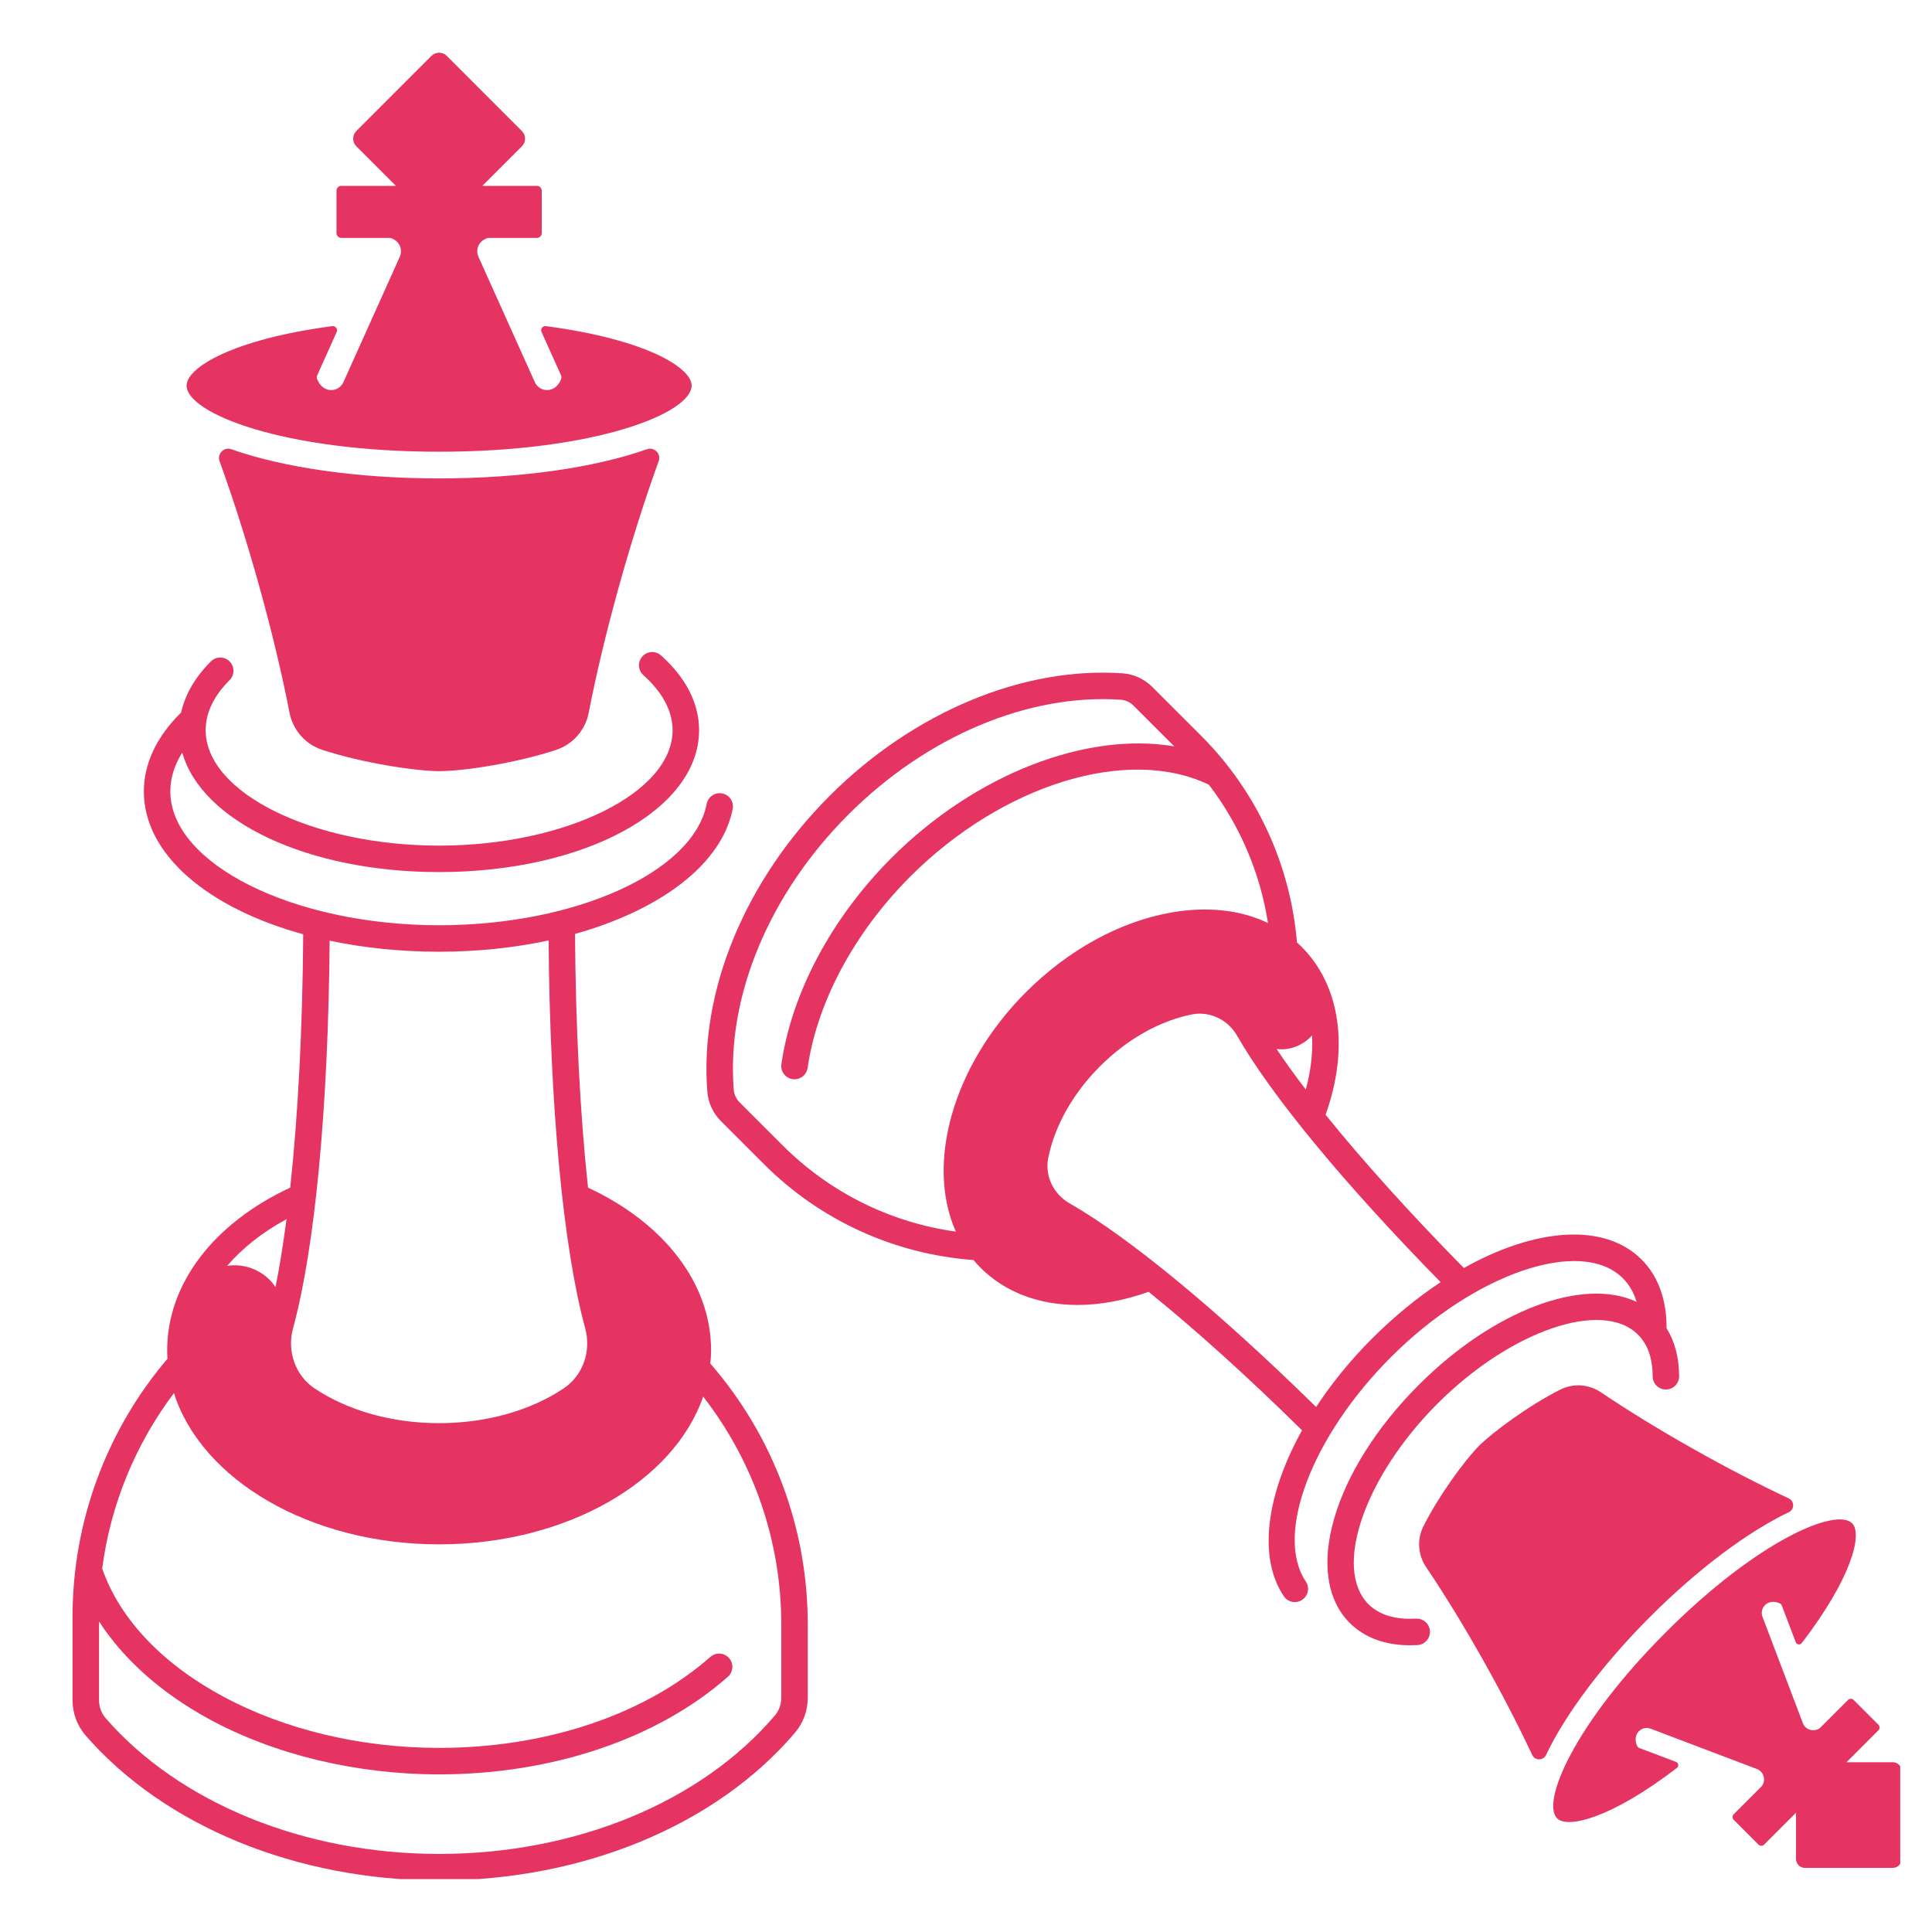
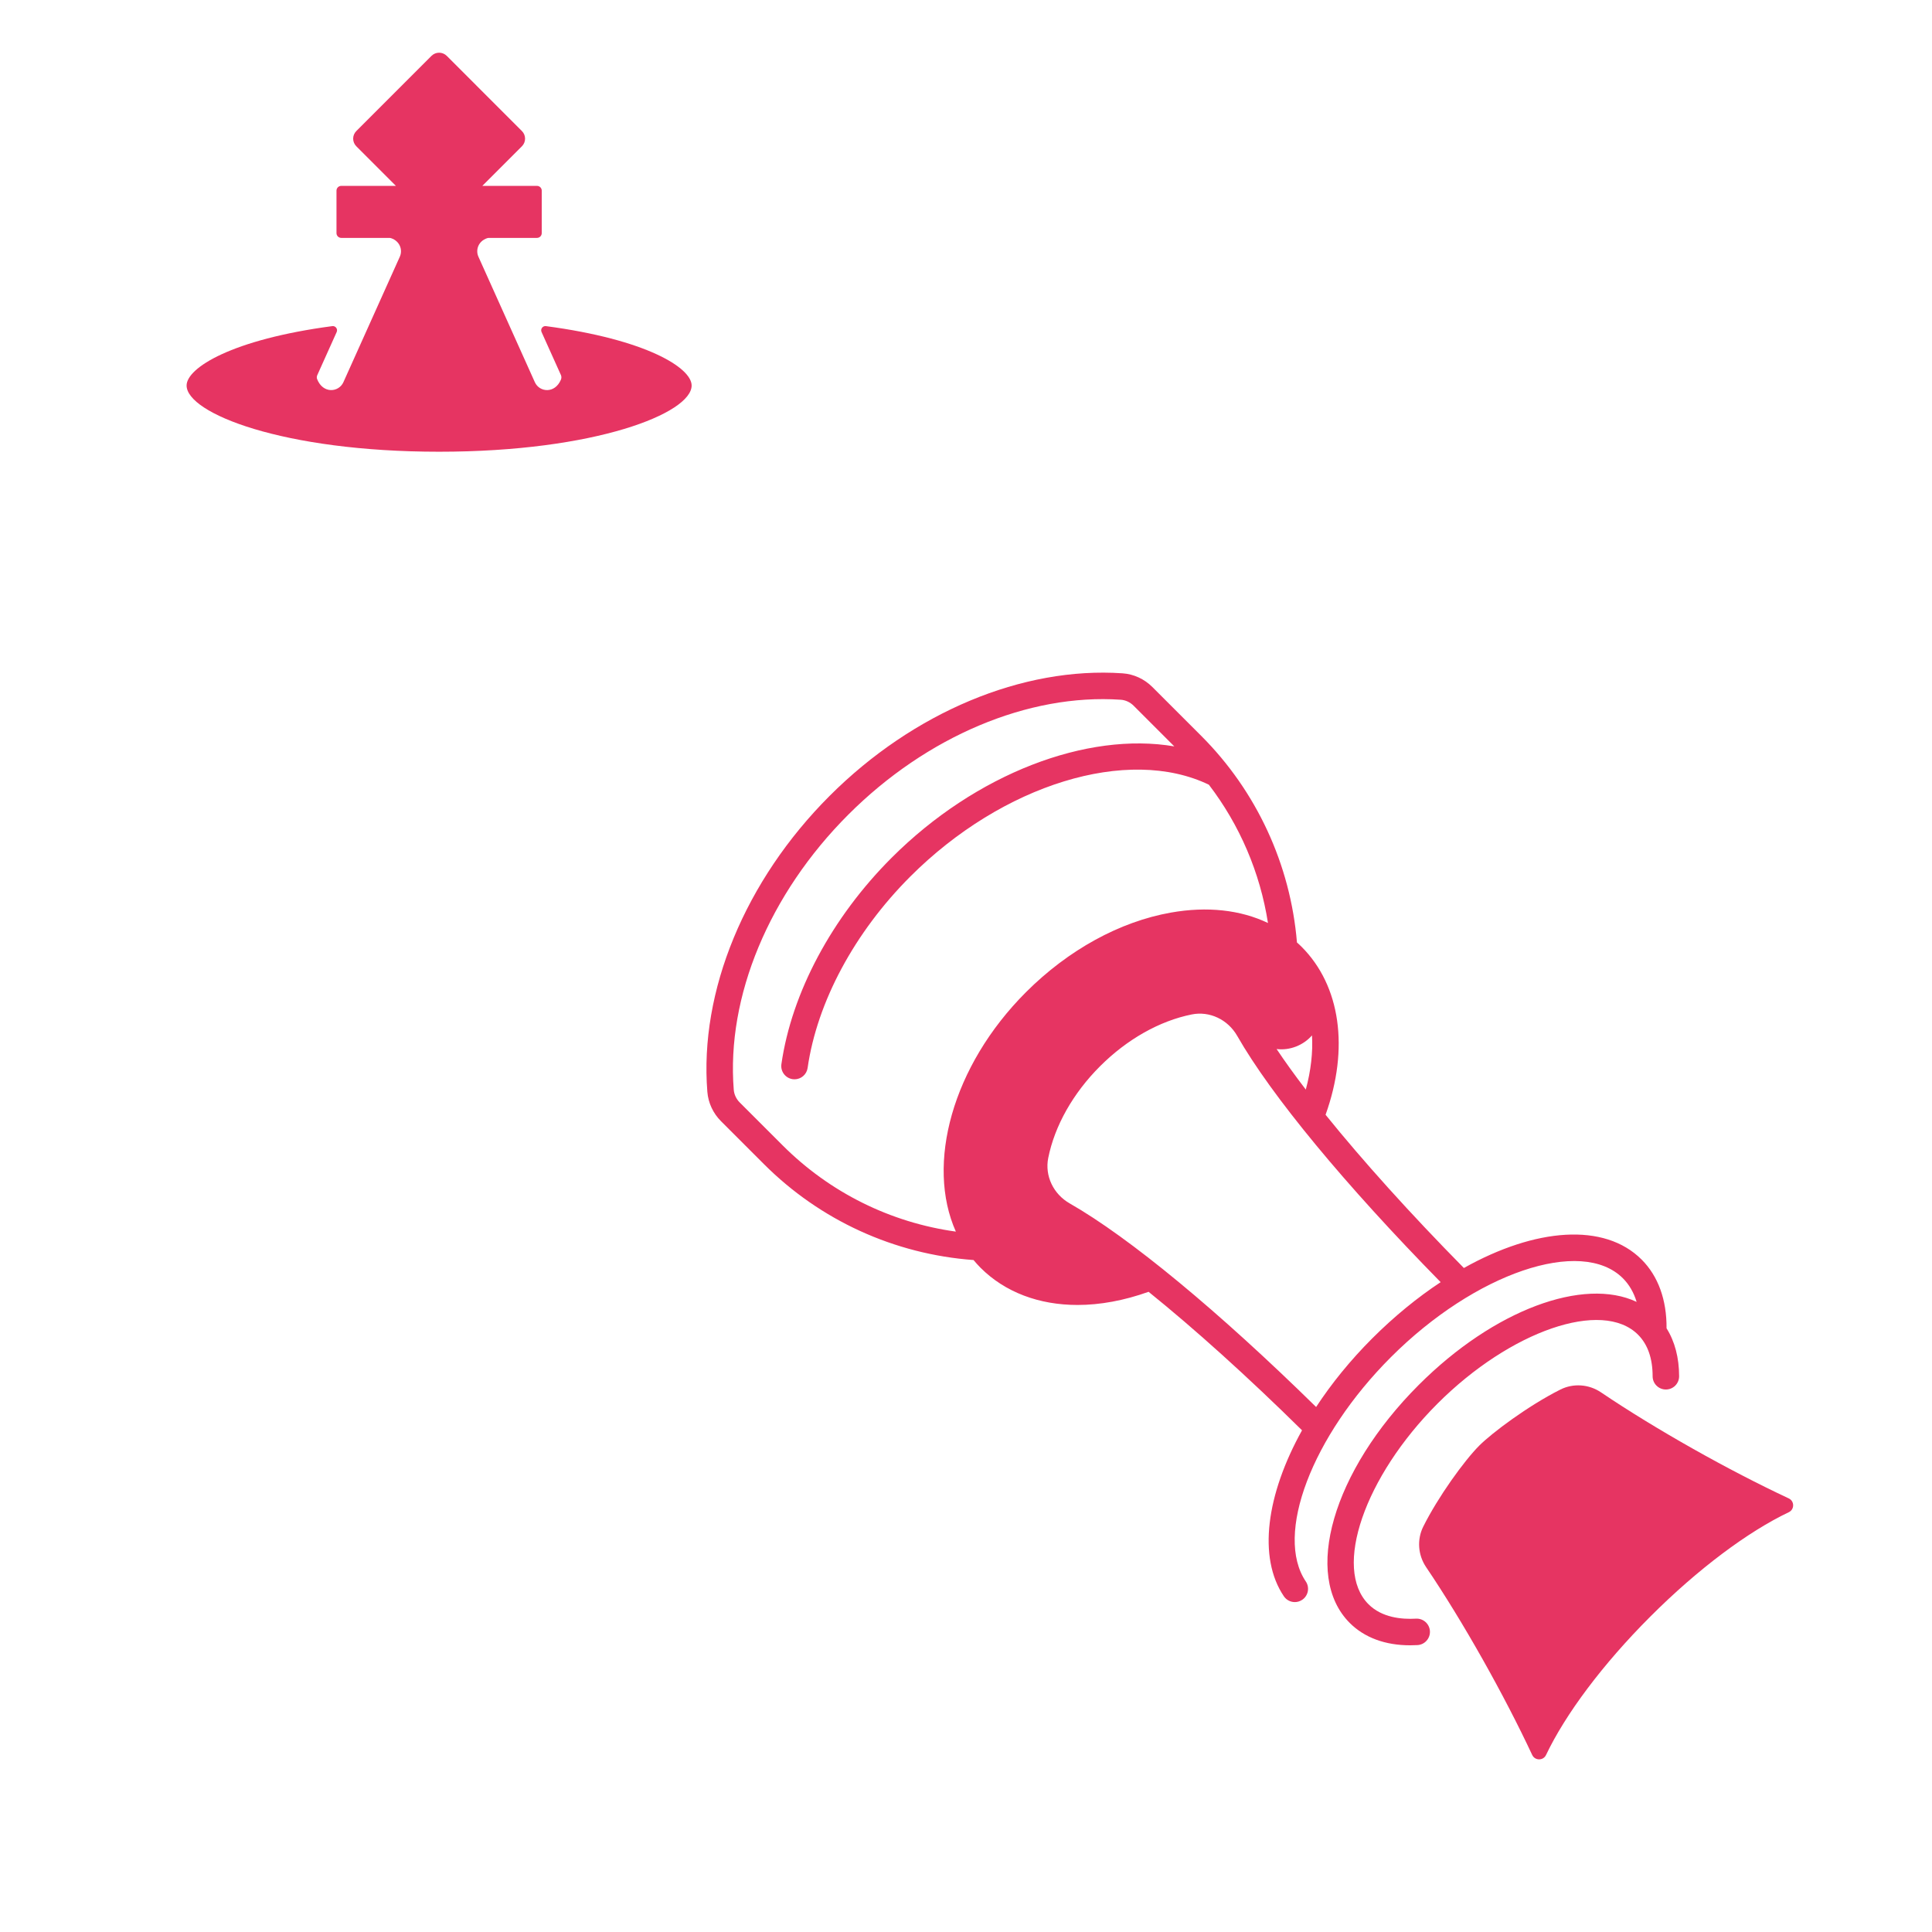
<svg xmlns="http://www.w3.org/2000/svg" width="500" zoomAndPan="magnify" viewBox="0 0 375 375" height="500" preserveAspectRatio="xMidYMid meet" version="1.0">
  <defs>
    <clipPath id="bea26027ff">
-       <path d="M 301 294 L 368.832 294 L 368.832 363 L 301 363 Z M 301 294 " clip-rule="nonzero" />
-     </clipPath>
+       </clipPath>
    <clipPath id="36bf93b450">
-       <path d="M 14.082 126 L 157 126 L 157 364.734 L 14.082 364.734 Z M 14.082 126 " clip-rule="nonzero" />
-     </clipPath>
+       </clipPath>
  </defs>
  <path fill="#e63462" d="M 85.234 87.68 C 115.602 87.68 134.246 80.195 134.246 74.828 C 134.246 71.395 125.422 65.875 105.969 63.301 C 105.336 63.215 104.855 63.863 105.117 64.449 L 108.871 72.789 C 109 73.078 108.996 73.41 108.871 73.703 C 107.688 76.473 104.695 76.141 103.816 74.188 L 92.863 49.832 C 92.262 48.492 92.859 46.801 94.547 46.234 C 94.668 46.191 94.797 46.176 94.922 46.176 L 104.223 46.176 C 104.738 46.176 105.152 45.762 105.152 45.25 L 105.152 37.004 C 105.152 36.492 104.738 36.078 104.223 36.078 L 93.621 36.078 L 101.301 28.395 C 102.121 27.578 102.121 26.25 101.301 25.434 L 86.715 10.844 C 85.895 10.027 84.57 10.027 83.75 10.844 L 69.164 25.434 C 68.344 26.25 68.344 27.578 69.164 28.395 L 76.844 36.078 L 66.242 36.078 C 65.73 36.078 65.312 36.492 65.312 37.004 L 65.312 45.25 C 65.312 45.762 65.73 46.176 66.242 46.176 L 75.543 46.176 C 75.668 46.176 75.801 46.191 75.918 46.234 C 77.605 46.801 78.207 48.492 77.602 49.832 L 66.652 74.188 C 65.758 76.168 62.684 76.48 61.551 73.578 C 61.453 73.332 61.477 73.055 61.586 72.812 L 65.348 64.449 C 65.613 63.863 65.129 63.215 64.496 63.301 C 45.047 65.875 36.219 71.395 36.219 74.828 C 36.219 80.195 54.867 87.68 85.234 87.68 Z M 85.234 87.68 " fill-opacity="1" fill-rule="nonzero" />
-   <path fill="#e63462" d="M 125.562 87.195 C 115.621 90.73 101.125 92.863 85.234 92.863 C 69.34 92.863 54.844 90.73 44.902 87.195 C 43.473 86.688 42.098 88.078 42.617 89.508 C 47.895 104.039 53.23 123.004 56.188 138.305 C 56.844 141.688 59.254 144.449 62.48 145.52 C 70.582 148.199 81.078 149.68 85.234 149.68 C 90.23 149.68 100.578 148.012 108.012 145.527 C 111.223 144.453 113.621 141.695 114.273 138.324 C 117.23 123.02 122.57 104.047 127.852 89.508 C 128.367 88.078 126.996 86.688 125.562 87.195 Z M 125.562 87.195 " fill-opacity="1" fill-rule="nonzero" />
  <g clip-path="url(#bea26027ff)">
    <path fill="#e63462" d="M 367.383 342.047 L 358.41 342.047 L 364.602 335.852 C 364.902 335.555 364.902 335.066 364.602 334.77 L 359.785 329.953 C 359.488 329.652 359 329.652 358.703 329.953 L 353.27 335.387 C 353.195 335.457 353.109 335.527 353.016 335.574 C 351.699 336.227 350.359 335.586 349.93 334.453 L 342.098 313.824 C 341.461 312.148 343.074 310.168 345.434 311.203 C 345.633 311.289 345.785 311.465 345.863 311.672 L 348.551 318.754 C 348.738 319.25 349.398 319.348 349.719 318.926 C 359.578 306.059 361.508 297.68 359.504 295.672 C 356.367 292.539 341.102 299.059 323.359 316.801 C 305.617 334.539 299.098 349.809 302.234 352.941 C 304.238 354.949 312.617 353.016 325.488 343.156 C 325.906 342.836 325.809 342.176 325.316 341.988 L 318.25 339.309 C 318.004 339.215 317.812 339.02 317.715 338.777 C 316.789 336.465 318.734 334.91 320.387 335.539 L 341.016 343.367 C 342.148 343.797 342.789 345.137 342.133 346.453 C 342.086 346.547 342.02 346.633 341.945 346.707 L 336.512 352.141 C 336.211 352.441 336.211 352.926 336.512 353.227 L 341.328 358.043 C 341.629 358.344 342.113 358.344 342.414 358.043 L 348.605 351.848 L 348.605 360.824 C 348.605 361.777 349.383 362.555 350.34 362.555 L 367.383 362.555 C 368.34 362.555 369.113 361.777 369.113 360.824 L 369.113 343.777 C 369.113 342.82 368.34 342.047 367.383 342.047 Z M 367.383 342.047 " fill-opacity="1" fill-rule="nonzero" />
  </g>
  <path fill="#e63462" d="M 347.203 293.52 C 348.336 292.98 348.328 291.367 347.191 290.836 C 335.617 285.426 321.422 277.465 310.75 270.254 C 308.395 268.66 305.371 268.453 302.863 269.715 C 296.562 272.883 289.566 278.148 287.137 280.578 C 284.219 283.496 279.148 290.516 276.254 296.312 C 275.008 298.812 275.219 301.828 276.805 304.176 C 284.02 314.848 291.984 329.051 297.395 340.629 C 297.926 341.77 299.543 341.777 300.082 340.645 C 303.824 332.77 311.047 323.055 320.332 313.77 C 329.617 304.484 339.332 297.262 347.203 293.52 Z M 347.203 293.52 " fill-opacity="1" fill-rule="nonzero" />
  <g clip-path="url(#36bf93b450)">
    <path fill="#e63462" d="M 138.02 262.078 C 138.02 249.258 129.098 237.484 114.133 230.516 C 112.621 216.492 111.73 199.527 111.613 181.27 C 128.215 176.629 140.129 167.719 142.215 157.02 C 142.484 155.625 141.578 154.277 140.184 154.004 C 138.793 153.734 137.441 154.645 137.168 156.035 C 134.598 169.242 111.785 179.59 85.234 179.59 C 56.953 179.59 33.062 167.691 33.062 153.609 C 33.062 151.035 33.84 148.512 35.379 146.074 C 39.09 159.383 59.656 169.27 85.234 169.27 C 113.527 169.27 135.691 157.172 135.691 141.73 C 135.691 136.539 133.137 131.52 128.301 127.211 C 127.242 126.27 125.617 126.363 124.676 127.422 C 123.73 128.48 123.824 130.105 124.883 131.051 C 127.469 133.355 130.551 137.078 130.551 141.73 C 130.551 153.871 109.797 164.133 85.234 164.133 C 60.668 164.133 39.918 153.871 39.918 141.73 C 39.918 138.367 41.477 135.098 44.559 132.016 C 45.562 131.012 45.562 129.383 44.559 128.379 C 43.555 127.379 41.93 127.375 40.926 128.383 C 37.883 131.426 35.926 134.809 35.152 138.312 C 30.426 142.922 27.922 148.207 27.922 153.609 C 27.922 165.859 40.34 176.238 58.852 181.344 C 58.734 199.57 57.844 216.512 56.332 230.516 C 41.371 237.484 32.449 249.258 32.449 262.078 C 32.449 262.629 32.473 263.18 32.508 263.727 C 20.625 277.684 14.082 295.441 14.082 313.773 L 14.082 330 C 14.082 332.543 14.988 334.984 16.629 336.867 C 31.965 354.477 57.609 364.988 85.234 364.988 C 113.203 364.988 139.027 354.27 154.312 336.312 C 155.906 334.441 156.785 332.031 156.785 329.531 L 156.785 315.281 C 156.785 296.605 150.086 278.723 137.879 264.668 C 137.961 263.812 138.02 262.949 138.02 262.078 Z M 56.887 257.793 C 61.148 242.188 63.719 214.883 63.984 182.586 C 70.527 183.965 77.684 184.73 85.234 184.73 C 92.727 184.73 99.898 183.953 106.48 182.539 C 106.742 214.855 109.312 242.18 113.578 257.793 C 114.812 262.305 113.125 267.012 109.379 269.508 C 102.875 273.844 94.301 276.234 85.234 276.234 C 76.168 276.234 67.594 273.844 61.086 269.508 C 57.344 267.012 55.652 262.305 56.887 257.793 Z M 55.609 236.633 C 54.977 241.5 54.262 245.926 53.473 249.828 C 51.5 246.77 47.652 245.117 44.09 245.703 C 47.039 242.262 50.926 239.18 55.609 236.633 Z M 151.645 315.281 L 151.645 329.531 C 151.645 330.812 151.203 332.039 150.398 332.98 C 136.078 349.805 111.719 359.848 85.234 359.848 C 59.074 359.848 34.879 349.992 20.504 333.492 C 19.68 332.543 19.223 331.301 19.223 330 L 19.223 314.727 C 23.973 322.066 31.289 328.609 40.559 333.66 C 53.281 340.59 69.148 344.406 85.234 344.406 C 107.207 344.406 127.637 337.5 141.281 325.457 C 142.348 324.52 142.449 322.895 141.508 321.832 C 140.57 320.766 138.945 320.664 137.883 321.605 C 125.164 332.828 105.973 339.266 85.234 339.266 C 54.301 339.266 26.812 324.629 19.836 304.449 C 21.449 292.117 26.242 280.371 33.762 270.398 C 39.082 287.184 60.133 299.758 85.234 299.758 C 109.992 299.758 130.816 287.523 136.484 271.078 C 146.293 283.691 151.645 299.168 151.645 315.281 Z M 151.645 315.281 " fill-opacity="1" fill-rule="nonzero" />
  </g>
  <path fill="#e63462" d="M 274.832 314.18 C 272.059 314.34 268.223 313.984 265.625 311.383 C 258.699 304.457 264.832 286.629 279.012 272.449 C 293.191 258.27 311.02 252.141 317.941 259.062 C 319.82 260.941 320.773 263.656 320.773 267.137 C 320.773 268.555 321.926 269.703 323.344 269.703 C 324.766 269.703 325.914 268.555 325.914 267.133 C 325.914 263.539 325.078 260.375 323.477 257.824 C 323.52 252.312 321.855 247.699 318.641 244.484 C 311.398 237.238 298.012 238.344 284.137 246.117 C 273.734 235.562 264.508 225.316 257.293 216.375 C 261.914 203.484 260.191 191.324 252.625 183.758 C 252.34 183.469 252.039 183.199 251.738 182.93 C 250.48 167.797 243.895 153.566 233.152 142.824 L 223.672 133.348 C 222.109 131.785 220.055 130.84 217.887 130.691 C 198.516 129.355 177.262 138.246 161.035 154.473 C 144.602 170.906 135.727 192.387 137.297 211.934 C 137.469 214.066 138.41 216.086 139.945 217.621 L 148.27 225.945 C 159.207 236.887 173.594 243.441 188.965 244.574 C 189.395 245.086 189.84 245.59 190.316 246.066 C 195.09 250.84 201.691 253.293 209.152 253.293 C 213.516 253.293 218.18 252.441 222.938 250.738 C 231.891 257.957 242.152 267.199 252.723 277.621 C 245.797 290.082 244.109 302.293 249.191 309.828 C 249.688 310.566 250.496 310.965 251.324 310.965 C 251.816 310.965 252.316 310.82 252.758 310.523 C 253.934 309.73 254.246 308.133 253.453 306.957 C 247.355 297.91 254.613 278.785 269.98 263.418 C 286.328 247.07 306.949 240.062 315.008 248.117 C 316.234 249.348 317.117 250.883 317.668 252.695 C 307.398 247.855 290.012 254.18 275.375 268.816 C 258.668 285.523 252.789 305.816 261.988 315.016 C 264.84 317.867 268.871 319.352 273.707 319.352 C 274.172 319.352 274.648 319.34 275.129 319.312 C 276.543 319.23 277.629 318.016 277.547 316.598 C 277.465 315.18 276.242 314.098 274.832 314.18 Z M 254.656 200.969 C 254.852 204.258 254.449 207.805 253.453 211.484 C 251.312 208.684 249.414 206.051 247.789 203.617 C 250.332 203.938 252.988 202.895 254.656 200.969 Z M 185.531 239.055 C 172.832 237.293 161.059 231.465 151.906 222.312 L 143.578 213.988 C 142.906 213.312 142.496 212.438 142.422 211.523 C 140.969 193.457 149.285 173.488 164.668 158.109 C 179.859 142.918 199.617 134.59 217.535 135.82 C 218.465 135.883 219.352 136.297 220.039 136.98 L 227.934 144.875 C 211.004 141.977 189.406 150.148 173.059 166.496 C 161.449 178.102 153.656 192.703 151.668 206.559 C 151.469 207.961 152.445 209.266 153.848 209.465 C 153.973 209.484 154.094 209.492 154.215 209.492 C 155.477 209.492 156.574 208.57 156.758 207.285 C 158.59 194.512 165.855 180.969 176.691 170.133 C 194.602 152.223 218.938 144.75 234.641 152.312 C 240.637 160.145 244.59 169.379 246.113 179.156 C 240.785 176.605 234.32 175.883 227.266 177.133 C 217.336 178.891 207.348 184.375 199.141 192.582 C 184.812 206.91 179.691 225.977 185.531 239.055 Z M 266.344 259.785 C 262.09 264.043 258.438 268.551 255.457 273.098 C 236.543 254.527 219.203 240.191 207.637 233.586 C 204.445 231.766 202.77 228.223 203.461 224.766 C 204.711 218.516 208.281 212.191 213.52 206.957 C 218.754 201.723 225.078 198.152 231.324 196.902 C 234.781 196.207 238.328 197.887 240.148 201.074 C 246.746 212.637 261.074 229.969 279.629 248.867 C 275.125 251.844 270.633 255.5 266.344 259.785 Z M 266.344 259.785 " fill-opacity="1" fill-rule="nonzero" />
</svg>